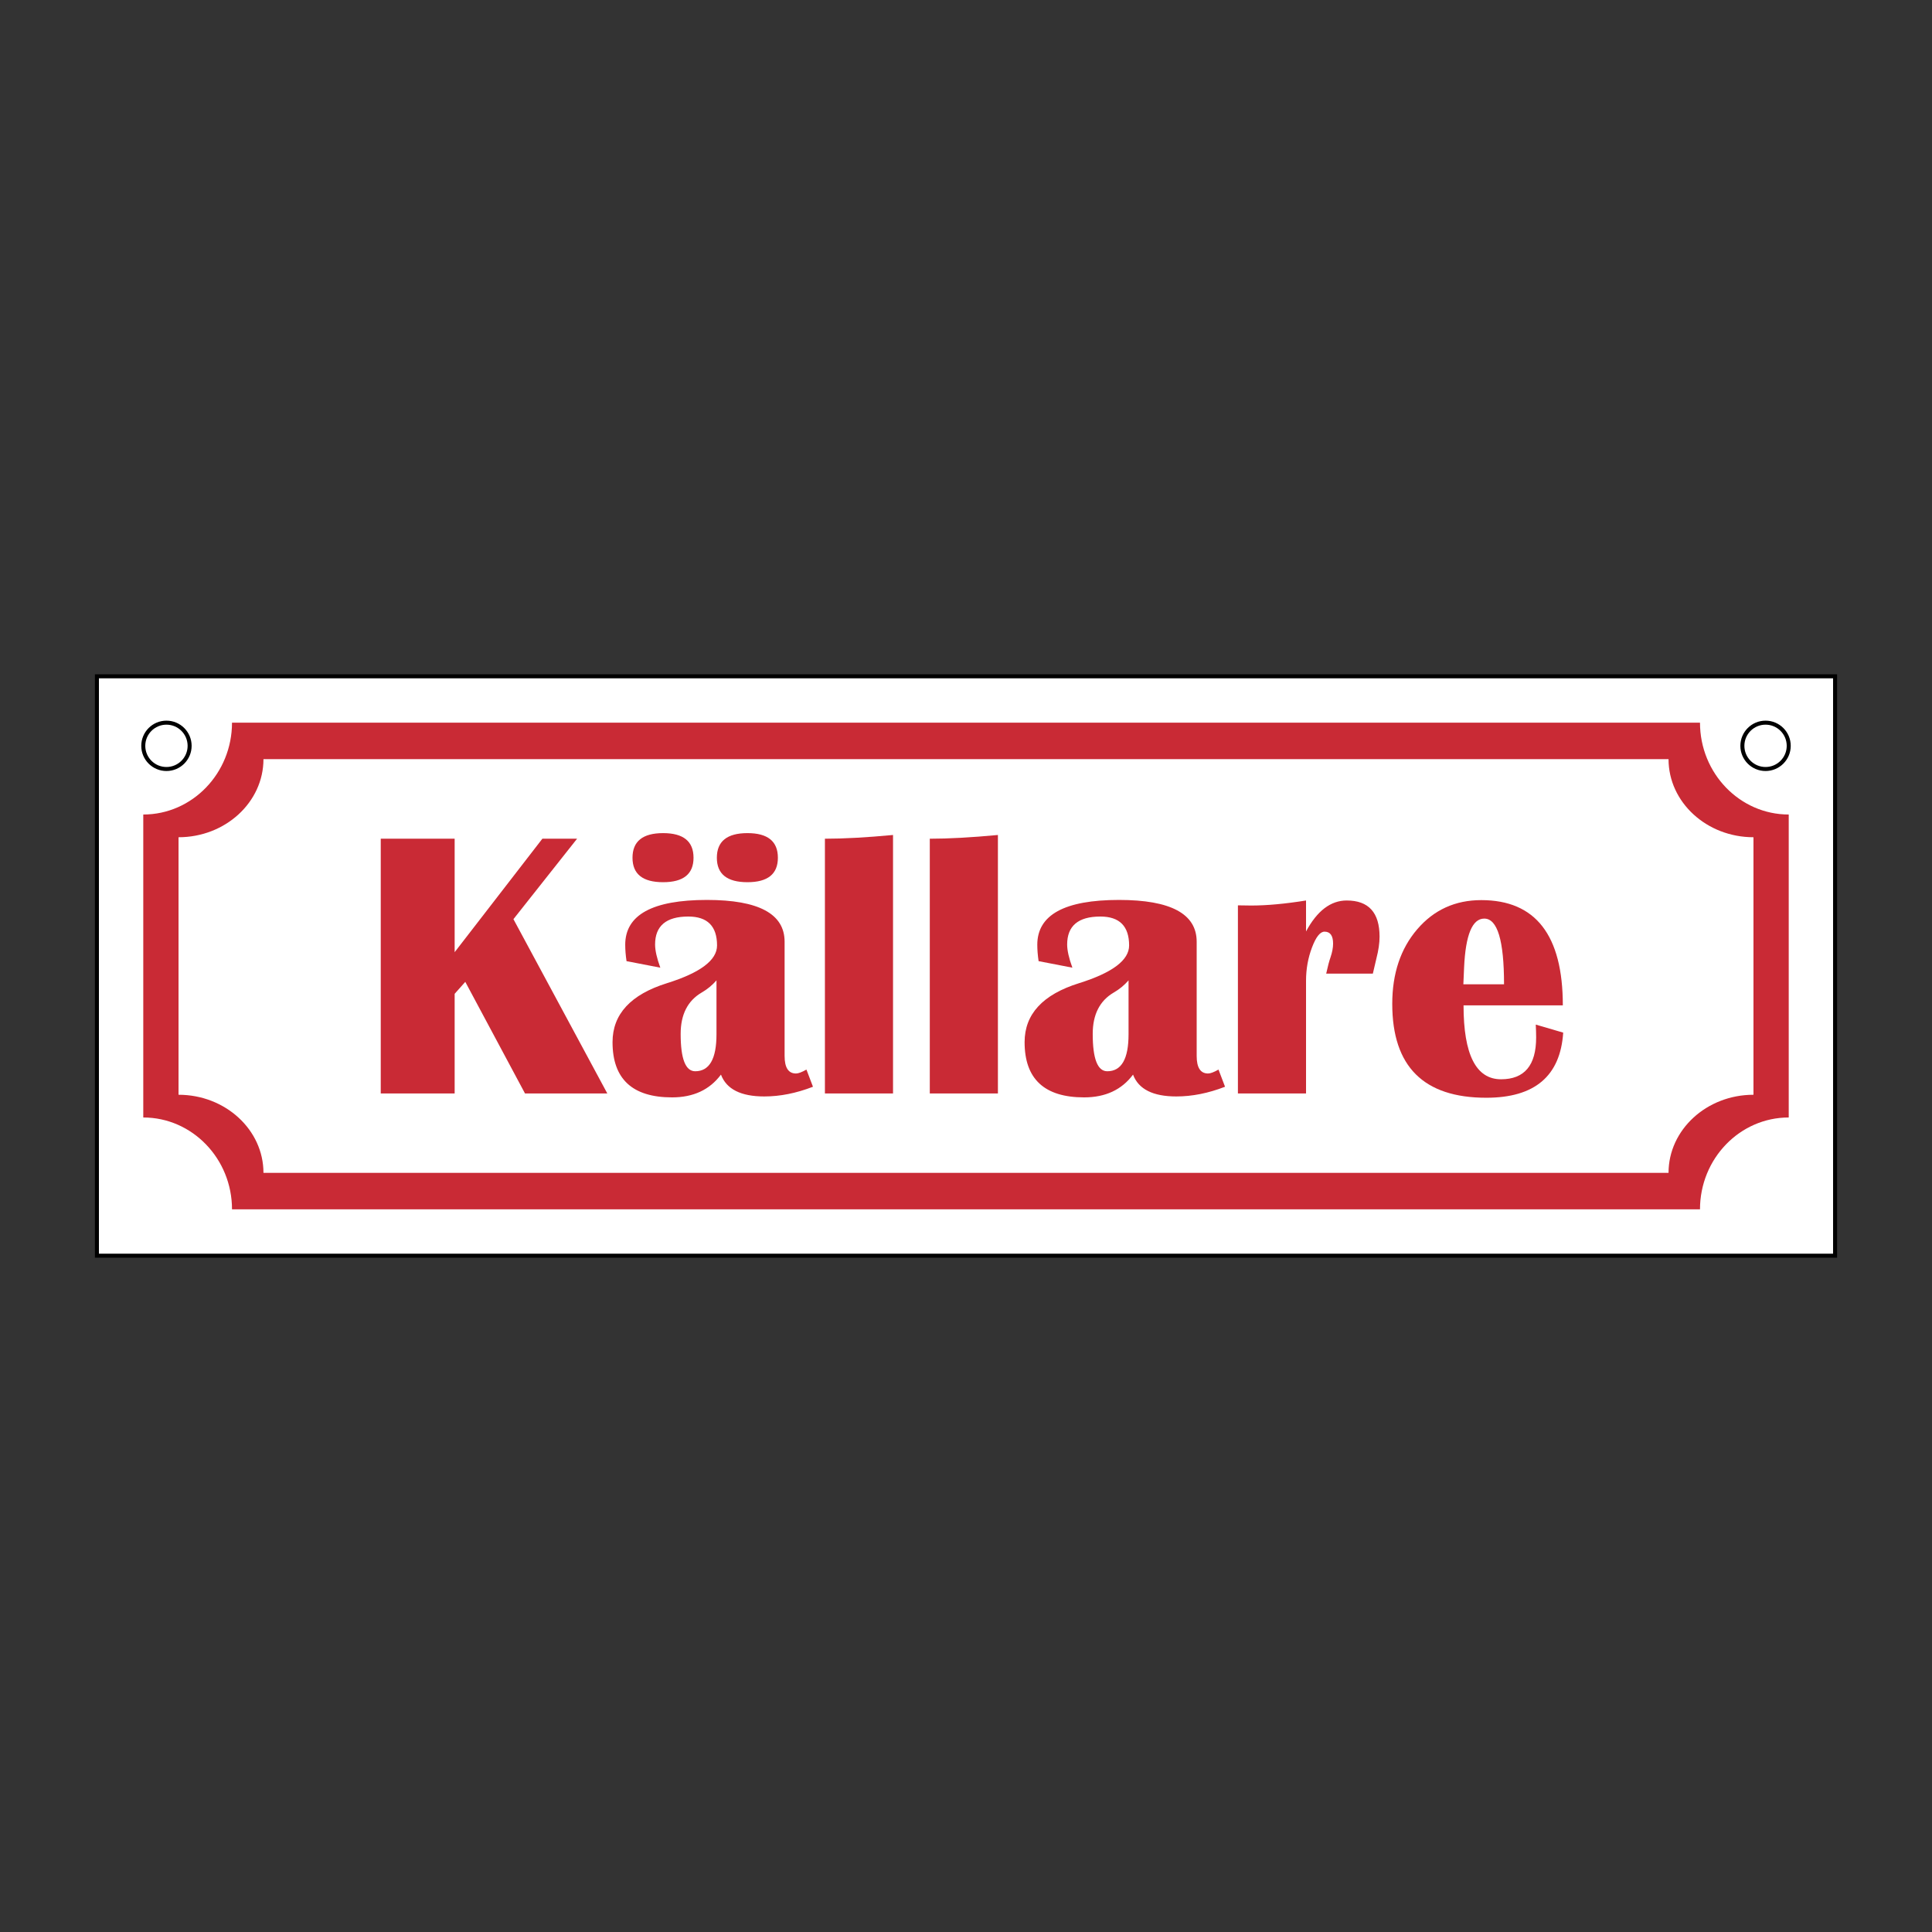
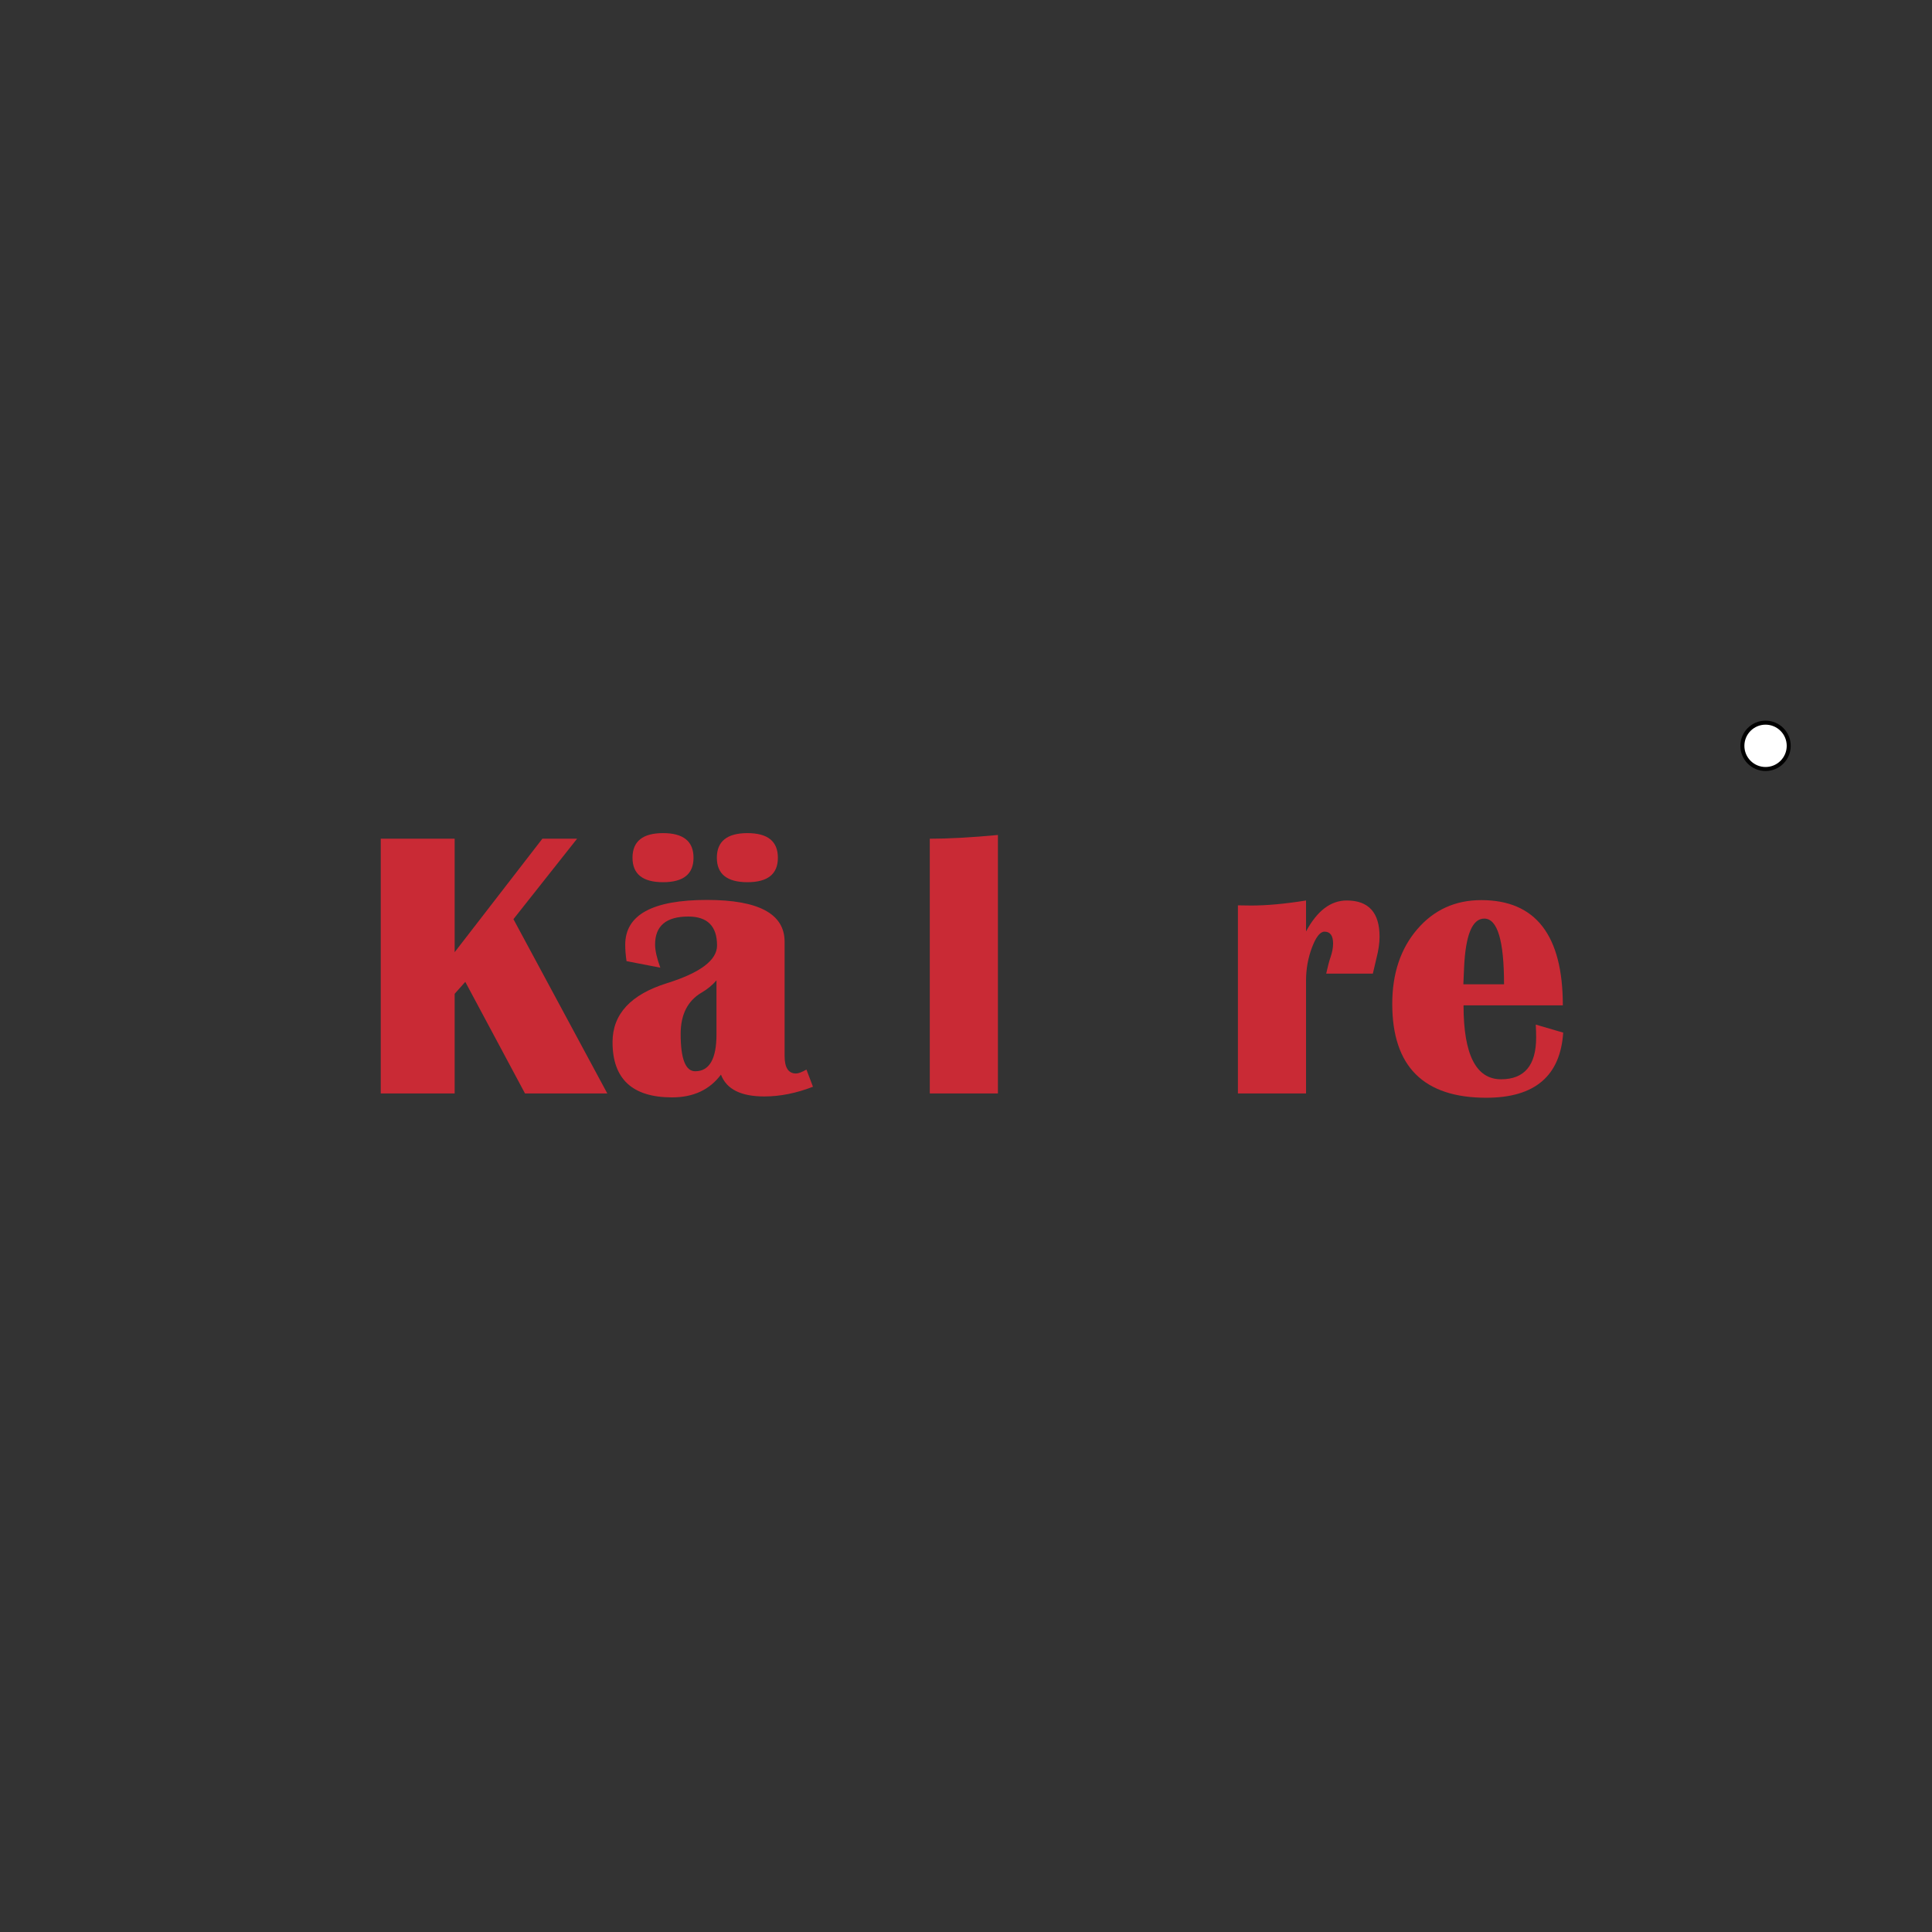
<svg xmlns="http://www.w3.org/2000/svg" id="Layer_2" data-name="Layer 2" viewBox="0 0 2048 2048">
  <rect x="0" y="0" width="2048" height="2048" fill="#333333" stroke="none" />
  <defs>
    <style>
      .cls-1 {
        fill: #c92a35;
      }

      .cls-2 {
        fill: #fff;
        stroke: #000;
        stroke-miterlimit: 10;
        stroke-width: 4.252px;
      }

      .cls-3 {
        fill: none;
      }
    </style>
  </defs>
  <g id="Layer_1-2" data-name="Layer 1">
    <rect class="cls-3" x="0" y="0" width="2047.999" height="2047.999" />
-     <rect class="cls-2" x="102.74" y="716.914" width="1842.519" height="614.173" />
    <g>
-       <circle class="cls-2" cx="176.441" cy="790.614" r="24.567" />
      <circle class="cls-2" cx="1871.559" cy="790.614" r="24.567" />
    </g>
    <g>
-       <path class="cls-1" d="m1802.063,766.047H245.938c0,53.694-42.197,97.376-94.064,97.376v321.153c51.867,0,94.064,43.683,94.064,97.376v.001h1556.125v-.001c0-53.693,42.196-97.376,94.063-97.376v-321.153c-51.867-.001-94.063-43.683-94.063-97.376Zm56.686,394.442c-49.644.001-90.032,37.131-90.032,82.77v.001H279.284v-.001c0-45.639-40.389-82.77-90.033-82.77v-272.979c49.644,0,90.033-37.13,90.033-82.77h1489.433c0,45.639,40.388,82.769,90.032,82.77v272.979Z" />
      <g>
        <path class="cls-1" d="m611.725,889.076l-67.463,85.266,99.506,184.772h-87.242l-63.303-118.303-11.278,12.661v105.642h-78.339v-270.038h78.339v120.28l92.98-120.28h36.799Z" />
        <path class="cls-1" d="m861.781,1151.992c-17.676,6.86-34.887,10.287-51.636,10.287-24.798,0-40.092-7.715-45.898-23.148-12.001,16.093-29.275,24.138-51.831,24.138-42.072,0-63.104-19.517-63.104-58.559,0-29.673,19.255-50.51,57.764-62.516,35.344-11.075,53.02-24.396,53.02-39.961,0-20.439-10.16-30.663-30.465-30.663-23.478,0-35.217,9.894-35.217,29.673,0,6.204,1.845,14.38,5.539,24.532l-35.805-6.923c-.927-6.195-1.388-12.001-1.388-17.41,0-31.654,28.886-47.48,86.65-47.48,54.865,0,82.299,14.773,82.299,44.315v121.071c0,12.399,4.02,18.599,12.069,18.599,2.501,0,6.195-1.384,11.079-4.156l6.923,18.201Zm-158.861-268.853c21.497,0,32.246,8.705,32.246,26.114,0,17.278-10.749,25.915-32.246,25.915-21.633,0-32.441-8.637-32.441-25.915,0-17.41,10.808-26.114,32.441-26.114Zm56.579,156.089c-4.486,5.146-9.691,9.433-15.624,12.86-14.909,8.705-22.356,23.342-22.356,43.917,0,26.381,5.142,39.567,15.429,39.567,15.035,0,22.551-13.059,22.551-39.169v-57.175Zm32.843-156.089c21.493,0,32.246,8.705,32.246,26.114,0,17.278-10.753,25.915-32.246,25.915-21.633,0-32.445-8.637-32.445-25.915,0-17.41,10.812-26.114,32.445-26.114Z" />
-         <path class="cls-1" d="m946.645,885.12v273.994h-72.202v-270.038c19.91,0,43.981-1.316,72.202-3.957Z" />
        <path class="cls-1" d="m1057.83,885.12v273.994h-72.211v-270.038c19.915,0,43.985-1.316,72.211-3.957Z" />
-         <path class="cls-1" d="m1298.588,1151.992c-17.676,6.86-34.882,10.287-51.632,10.287-24.798,0-40.096-7.715-45.898-23.148-12.001,16.093-29.28,24.138-51.831,24.138-42.072,0-63.108-19.517-63.108-58.559,0-29.673,19.255-50.51,57.768-62.516,35.344-11.075,53.016-24.396,53.016-39.961,0-20.439-10.156-30.663-30.465-30.663-23.478,0-35.213,9.894-35.213,29.673,0,6.204,1.845,14.38,5.535,24.532l-35.805-6.923c-.927-6.195-1.384-12.001-1.384-17.41,0-31.654,28.882-47.48,86.65-47.48,54.861,0,82.299,14.773,82.299,44.315v121.071c0,12.399,4.02,18.599,12.065,18.599,2.501,0,6.2-1.384,11.079-4.156l6.923,18.201Zm-102.278-112.764c-4.486,5.146-9.691,9.433-15.628,12.86-14.909,8.705-22.356,23.342-22.356,43.917,0,26.381,5.146,39.567,15.429,39.567,15.04,0,22.555-13.059,22.555-39.169v-57.175Z" />
        <path class="cls-1" d="m1455.27,1032.106h-49.457c1.714-7.778,3.229-13.516,4.549-17.211,1.845-5.404,2.768-10.287,2.768-14.638,0-8.438-3.034-12.661-9.098-12.661-4.617,0-9.035,5.573-13.254,16.715-4.223,11.146-6.331,22.919-6.331,35.314v119.488h-72.211v-199.414l14.049.199c16.614,0,36.004-1.782,58.161-5.34v32.839c11.739-21.891,26.114-32.839,43.126-32.839,23.211,0,34.819,12.793,34.819,38.378,0,6.724-1.121,14.443-3.364,23.148-.787,3.559-2.048,8.899-3.758,16.021Z" />
        <path class="cls-1" d="m1627.977,1086.116l29.081,8.506c-3.038,46.029-30.206,69.041-81.504,69.041-66.473,0-99.709-33.169-99.709-99.506,0-32.178,8.836-58.559,26.508-79.134,17.672-20.575,40.291-30.862,67.856-30.862,57.632,0,86.451,37.193,86.451,111.579h-105.244c0,52.224,13.254,78.339,39.762,78.339,24.798,0,37.197-14.769,37.197-44.315,0-3.957-.135-8.506-.398-13.647Zm-76.76-42.732h43.126c0-46.423-6.991-69.638-20.968-69.638-12.661,0-19.784,17.211-21.366,51.636l-.791,18.002Z" />
      </g>
    </g>
  </g>
</svg>